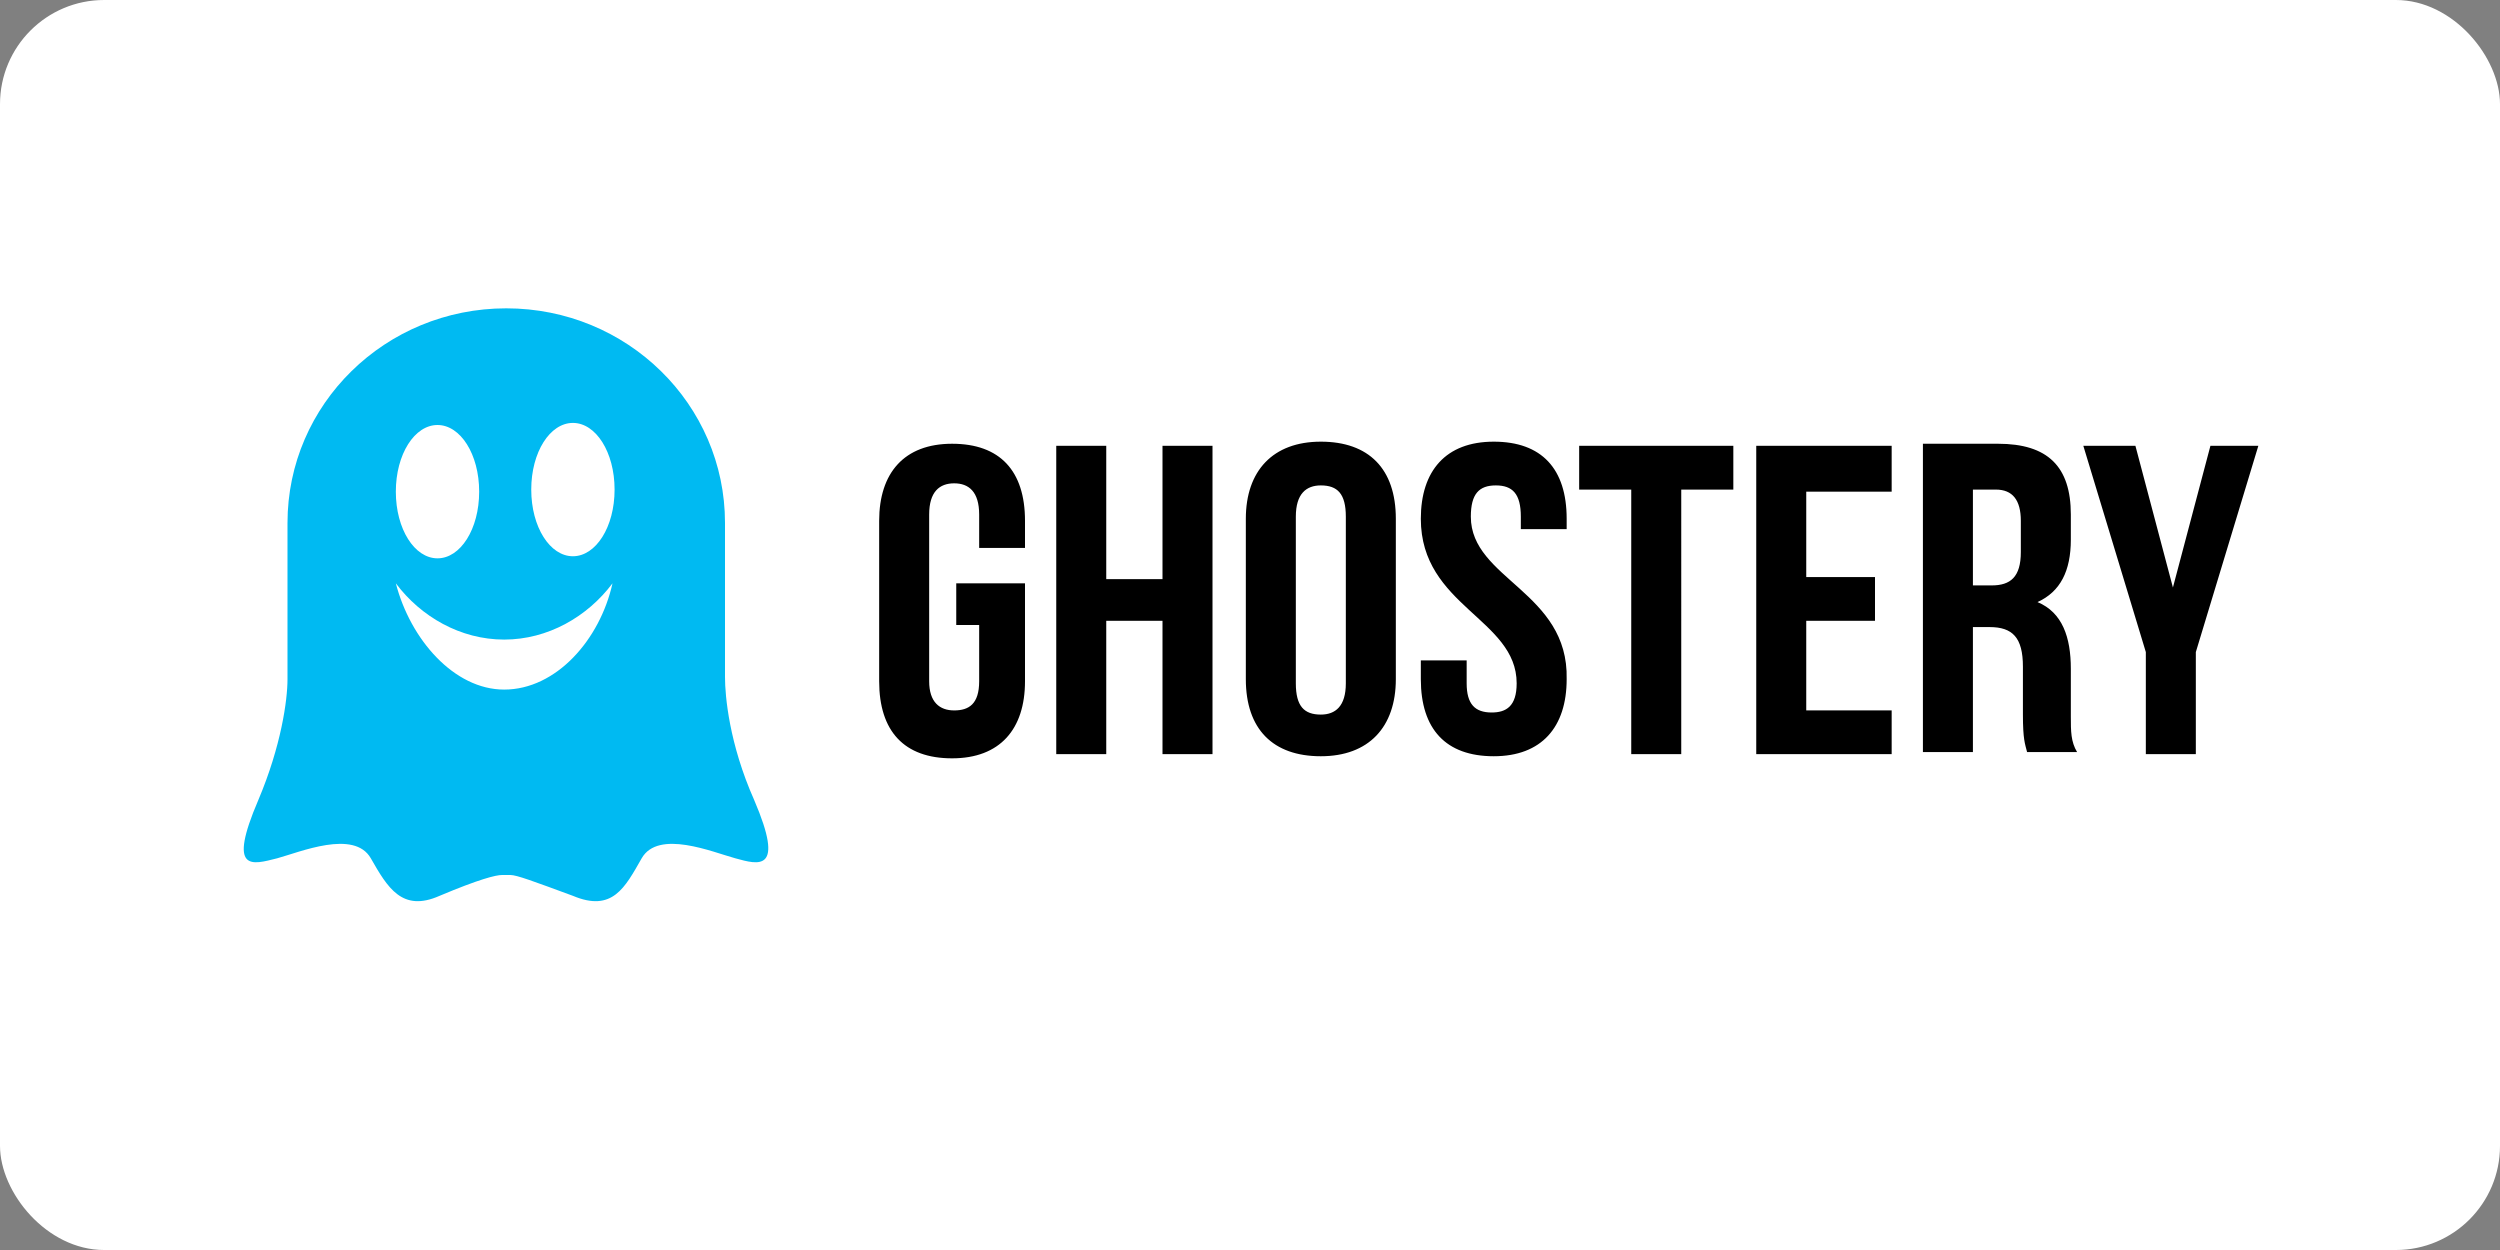
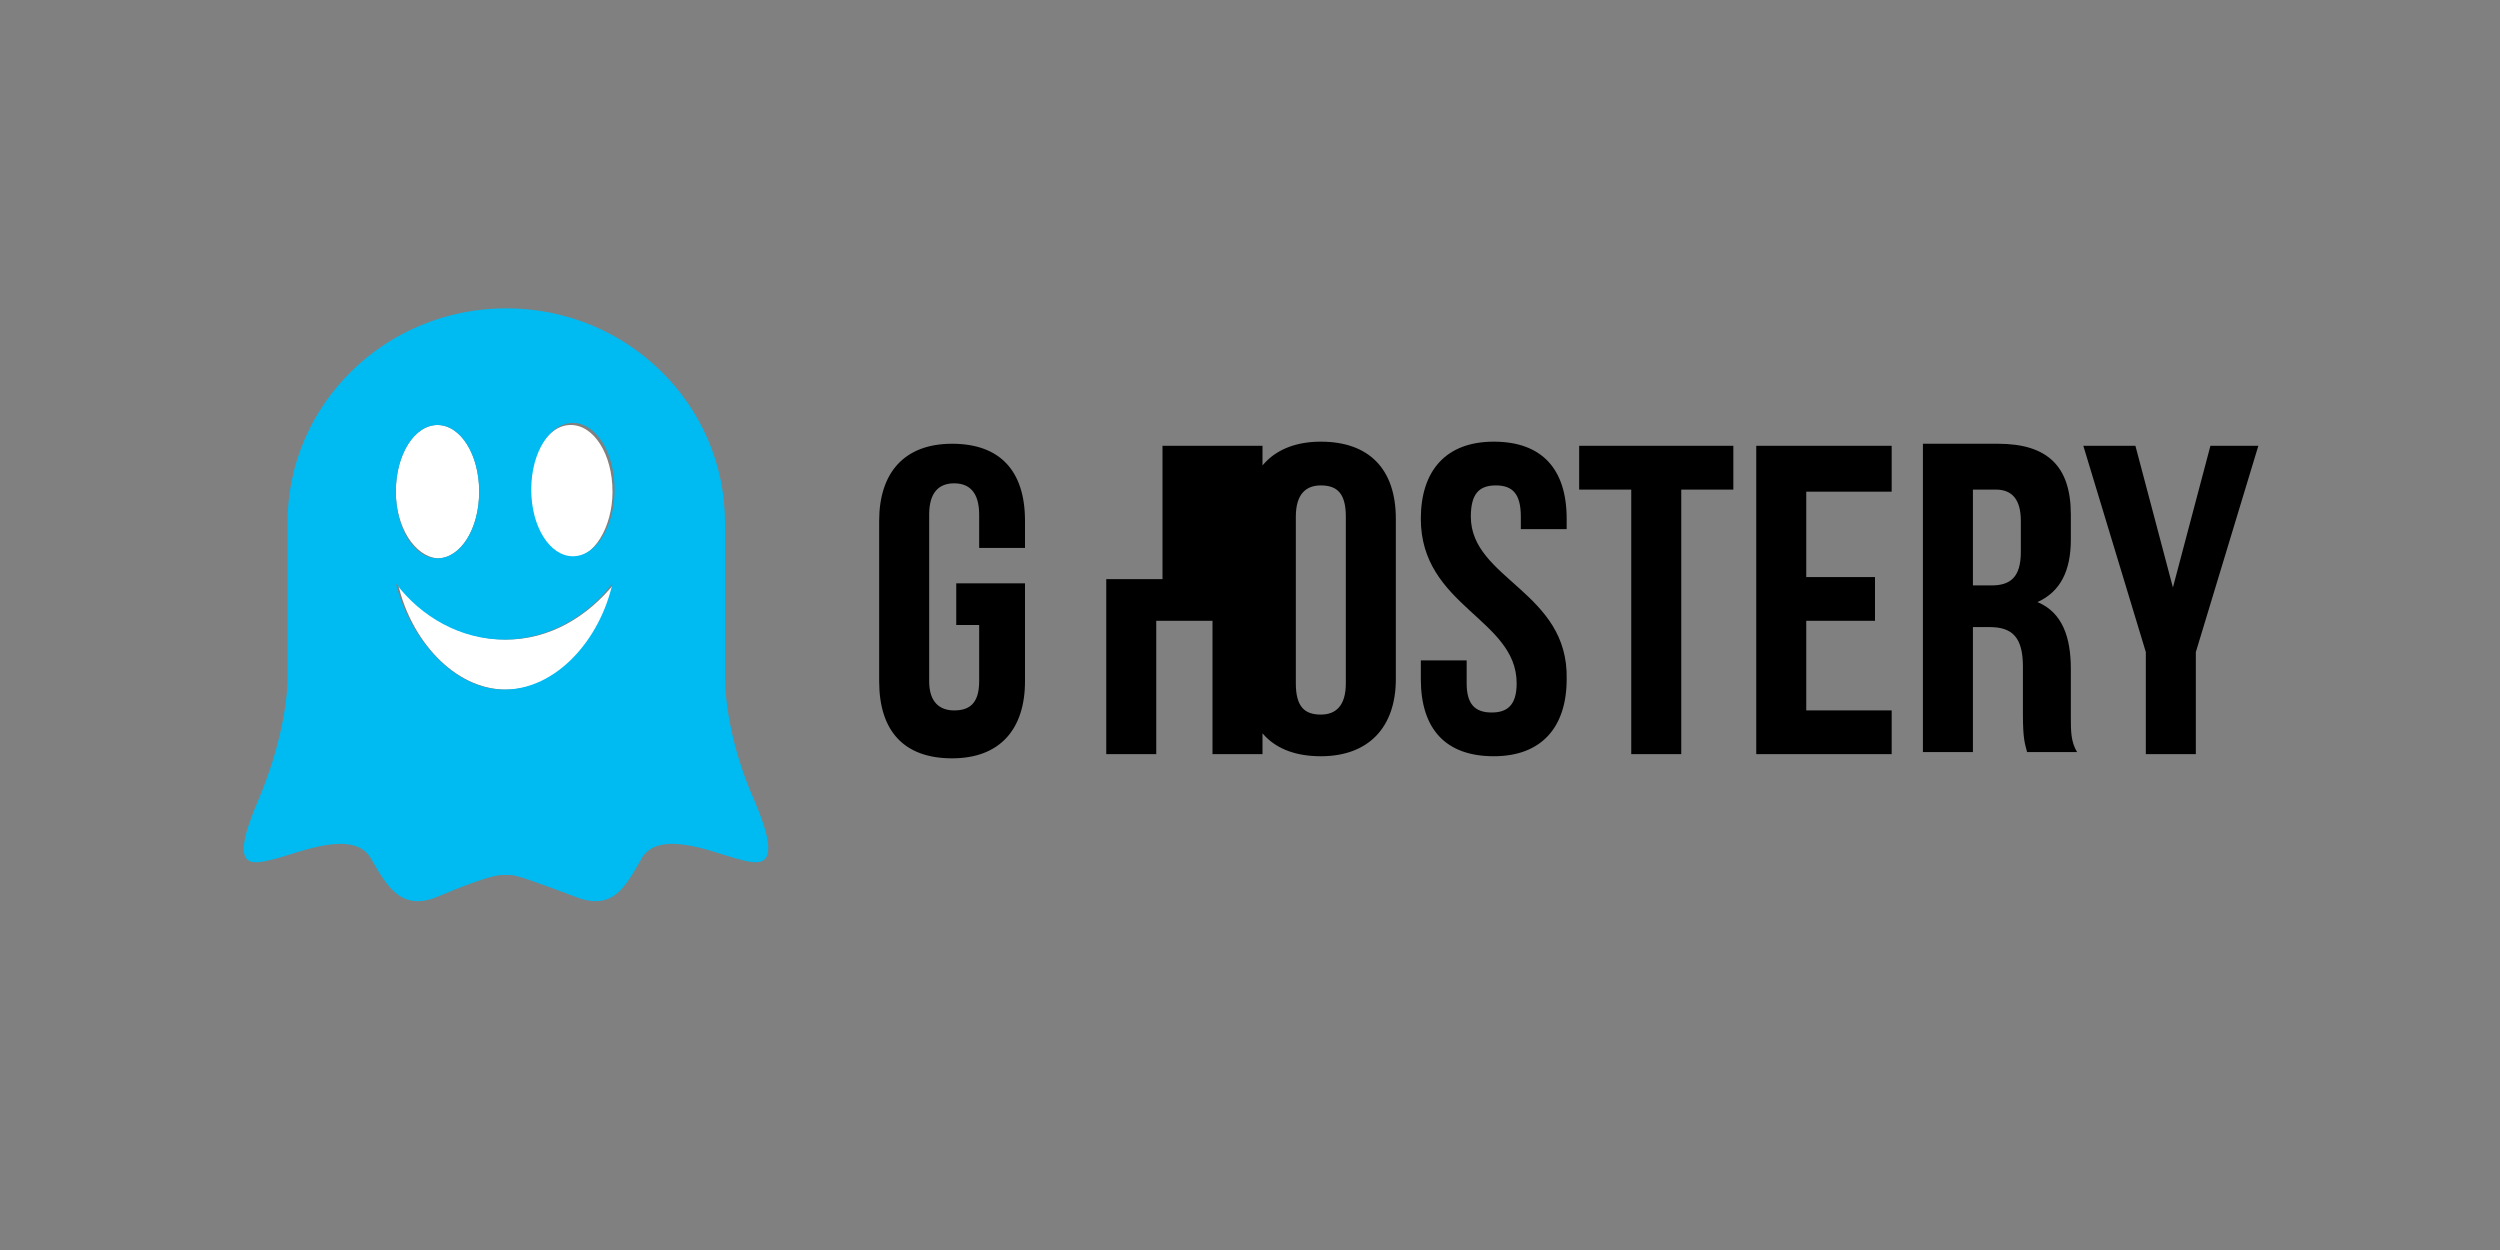
<svg xmlns="http://www.w3.org/2000/svg" version="1.1" id="Layer_1" x="0" y="0" width="120" height="60" xml:space="preserve">
  <rect width="100%" height="100%" fill="#808080" stroke="none" />
-   <rect width="120" height="60" rx="5" fill="white" />
  <style>.st0{fill:#fff}</style>
  <switch>
    <g>
      <path class="st0" d="M19 23.6c0-1.8.9-3.2 2-3.2s2 1.4 2 3.2-.9 3.2-2 3.2c-1.1-.1-2-1.5-2-3.2zM29.5 28c-.6 2.7-2.7 5.1-5.2 5.1s-4.6-2.4-5.2-5.1c1.2 1.6 3.1 2.7 5.2 2.7s3.9-1.1 5.2-2.7zM25.4 23.6c0-1.8.9-3.2 2-3.2s2 1.4 2 3.2c0 1.7-.9 3.2-2 3.2-1.1-.1-2-1.5-2-3.2z" />
      <path d="M36.2 38.4c-1.2-2.7-1.4-5-1.4-5.9v-7.4c0-5.7-4.7-10.3-10.5-10.3s-10.5 4.6-10.5 10.3v7.5c0 1-.3 3.2-1.4 5.8-1.5 3.5-.3 3.1.9 2.8 1.1-.3 3.7-1.4 4.5 0 .8 1.4 1.5 2.6 3.3 1.8 1.9-.8 2.7-1 3-1h.4c.3 0 1.1.3 3 1 1.9.8 2.5-.4 3.3-1.8.8-1.4 3.4-.3 4.5 0s2.4.7.9-2.8zM21 20.4c1.1 0 2 1.4 2 3.2s-.9 3.2-2 3.2-2-1.4-2-3.2c0-1.8.9-3.2 2-3.2zM19 28c1.2 1.6 3.1 2.7 5.2 2.7s4-1.1 5.2-2.7c-.6 2.7-2.7 5.1-5.2 5.1-2.4 0-4.5-2.4-5.2-5.1zm8.5-1.3c-1.1 0-2-1.4-2-3.2 0-1.8.9-3.2 2-3.2s2 1.4 2 3.2c0 1.8-.9 3.2-2 3.2z" fill="#00baf2" />
-       <path d="M106.1 21.4l-1.8 6.8-1.8-6.8H100l3 9.9v4.9h2.4v-4.9l3-9.9h-2.3zm-6.7 13v-2.3c0-1.5-.4-2.7-1.6-3.2 1.1-.5 1.6-1.5 1.6-3v-1.2c0-2.3-1.1-3.4-3.5-3.4h-3.6v14.8h2.4v-6h.8c1.1 0 1.6.5 1.6 1.9v2.3c0 1.2.1 1.4.2 1.8h2.4c-.3-.5-.3-1-.3-1.7zM97 26.5c0 1.2-.5 1.6-1.4 1.6h-.9v-4.6h1.1c.8 0 1.2.5 1.2 1.5v1.5zm-6.2-3v-2.1h-6.5v14.8h6.5v-2.1h-4.1v-4.3H90v-2.1h-3.3v-4.1h4.1zm-15-2.1v2.1h2.5v12.7h2.4V23.5h2.5v-2.1h-7.4zm-5.2 3.4c0-1.1.4-1.5 1.2-1.5.8 0 1.2.4 1.2 1.5v.6h2.2v-.5c0-2.4-1.2-3.7-3.5-3.7s-3.5 1.4-3.5 3.7c0 4.2 4.6 4.8 4.6 7.9 0 1.1-.5 1.4-1.2 1.4-.8 0-1.2-.4-1.2-1.4v-1.1h-2.2v.9c0 2.4 1.2 3.7 3.5 3.7s3.5-1.4 3.5-3.7c.1-4.2-4.6-4.8-4.6-7.8zm-7.2-3.6c-2.3 0-3.6 1.4-3.6 3.7v7.7c0 2.4 1.3 3.7 3.6 3.7s3.6-1.4 3.6-3.7v-7.7c0-2.4-1.3-3.7-3.6-3.7zm1.2 11.6c0 1.1-.5 1.5-1.2 1.5-.8 0-1.2-.4-1.2-1.5v-8c0-1.1.5-1.5 1.2-1.5.8 0 1.2.4 1.2 1.5v8zm-8.8-11.4v6.4h-2.7v-6.4h-2.4v14.8h2.4v-6.4h2.7v6.4h2.4V21.4h-2.4zm-6.6 5V25c0-2.4-1.2-3.7-3.5-3.7s-3.5 1.4-3.5 3.7v7.7c0 2.4 1.2 3.7 3.5 3.7s3.5-1.4 3.5-3.7V28h-3.3v2H47v2.7c0 1.1-.5 1.4-1.2 1.4s-1.2-.4-1.2-1.4v-8c0-1.1.5-1.5 1.2-1.5s1.2.4 1.2 1.5v1.6h2.2z" />
+       <path d="M106.1 21.4l-1.8 6.8-1.8-6.8H100l3 9.9v4.9h2.4v-4.9l3-9.9h-2.3zm-6.7 13v-2.3c0-1.5-.4-2.7-1.6-3.2 1.1-.5 1.6-1.5 1.6-3v-1.2c0-2.3-1.1-3.4-3.5-3.4h-3.6v14.8h2.4v-6h.8c1.1 0 1.6.5 1.6 1.9v2.3c0 1.2.1 1.4.2 1.8h2.4c-.3-.5-.3-1-.3-1.7zM97 26.5c0 1.2-.5 1.6-1.4 1.6h-.9v-4.6h1.1c.8 0 1.2.5 1.2 1.5v1.5zm-6.2-3v-2.1h-6.5v14.8h6.5v-2.1h-4.1v-4.3H90v-2.1h-3.3v-4.1h4.1zm-15-2.1v2.1h2.5v12.7h2.4V23.5h2.5v-2.1h-7.4zm-5.2 3.4c0-1.1.4-1.5 1.2-1.5.8 0 1.2.4 1.2 1.5v.6h2.2v-.5c0-2.4-1.2-3.7-3.5-3.7s-3.5 1.4-3.5 3.7c0 4.2 4.6 4.8 4.6 7.9 0 1.1-.5 1.4-1.2 1.4-.8 0-1.2-.4-1.2-1.4v-1.1h-2.2v.9c0 2.4 1.2 3.7 3.5 3.7s3.5-1.4 3.5-3.7c.1-4.2-4.6-4.8-4.6-7.8zm-7.2-3.6c-2.3 0-3.6 1.4-3.6 3.7v7.7c0 2.4 1.3 3.7 3.6 3.7s3.6-1.4 3.6-3.7v-7.7c0-2.4-1.3-3.7-3.6-3.7zm1.2 11.6c0 1.1-.5 1.5-1.2 1.5-.8 0-1.2-.4-1.2-1.5v-8c0-1.1.5-1.5 1.2-1.5.8 0 1.2.4 1.2 1.5v8zm-8.8-11.4v6.4h-2.7v-6.4v14.8h2.4v-6.4h2.7v6.4h2.4V21.4h-2.4zm-6.6 5V25c0-2.4-1.2-3.7-3.5-3.7s-3.5 1.4-3.5 3.7v7.7c0 2.4 1.2 3.7 3.5 3.7s3.5-1.4 3.5-3.7V28h-3.3v2H47v2.7c0 1.1-.5 1.4-1.2 1.4s-1.2-.4-1.2-1.4v-8c0-1.1.5-1.5 1.2-1.5s1.2.4 1.2 1.5v1.6h2.2z" />
    </g>
  </switch>
</svg>